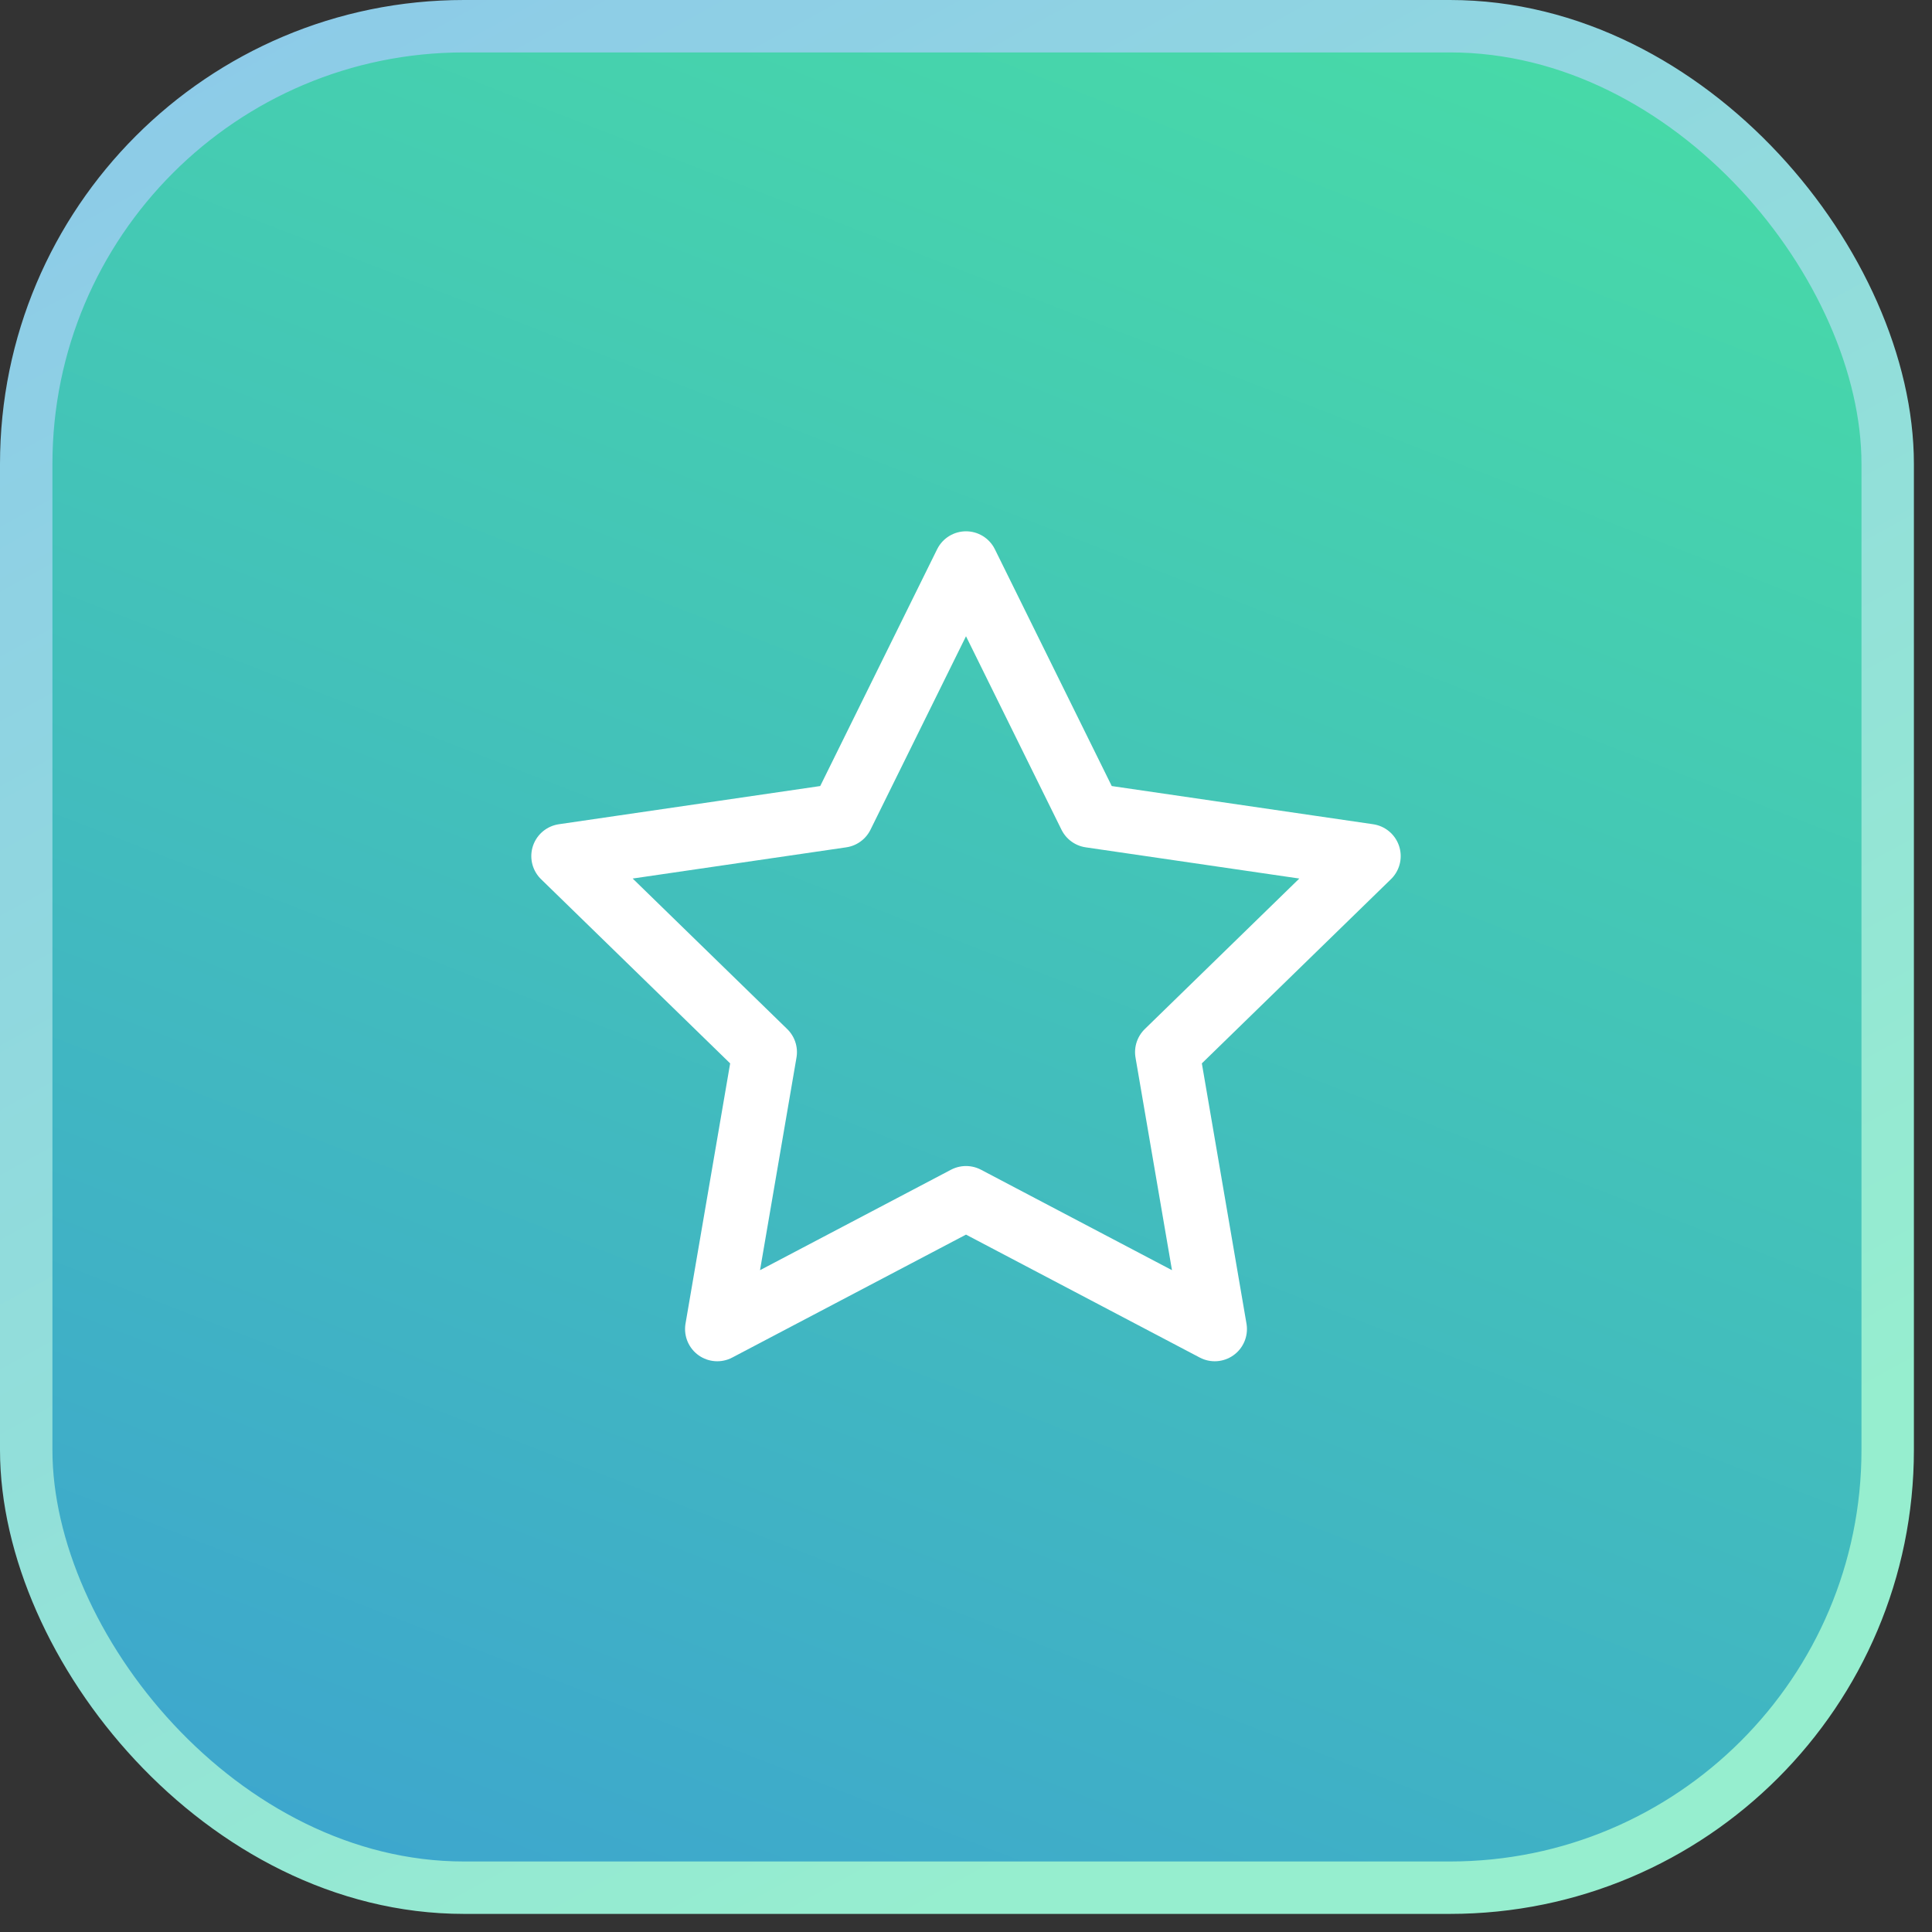
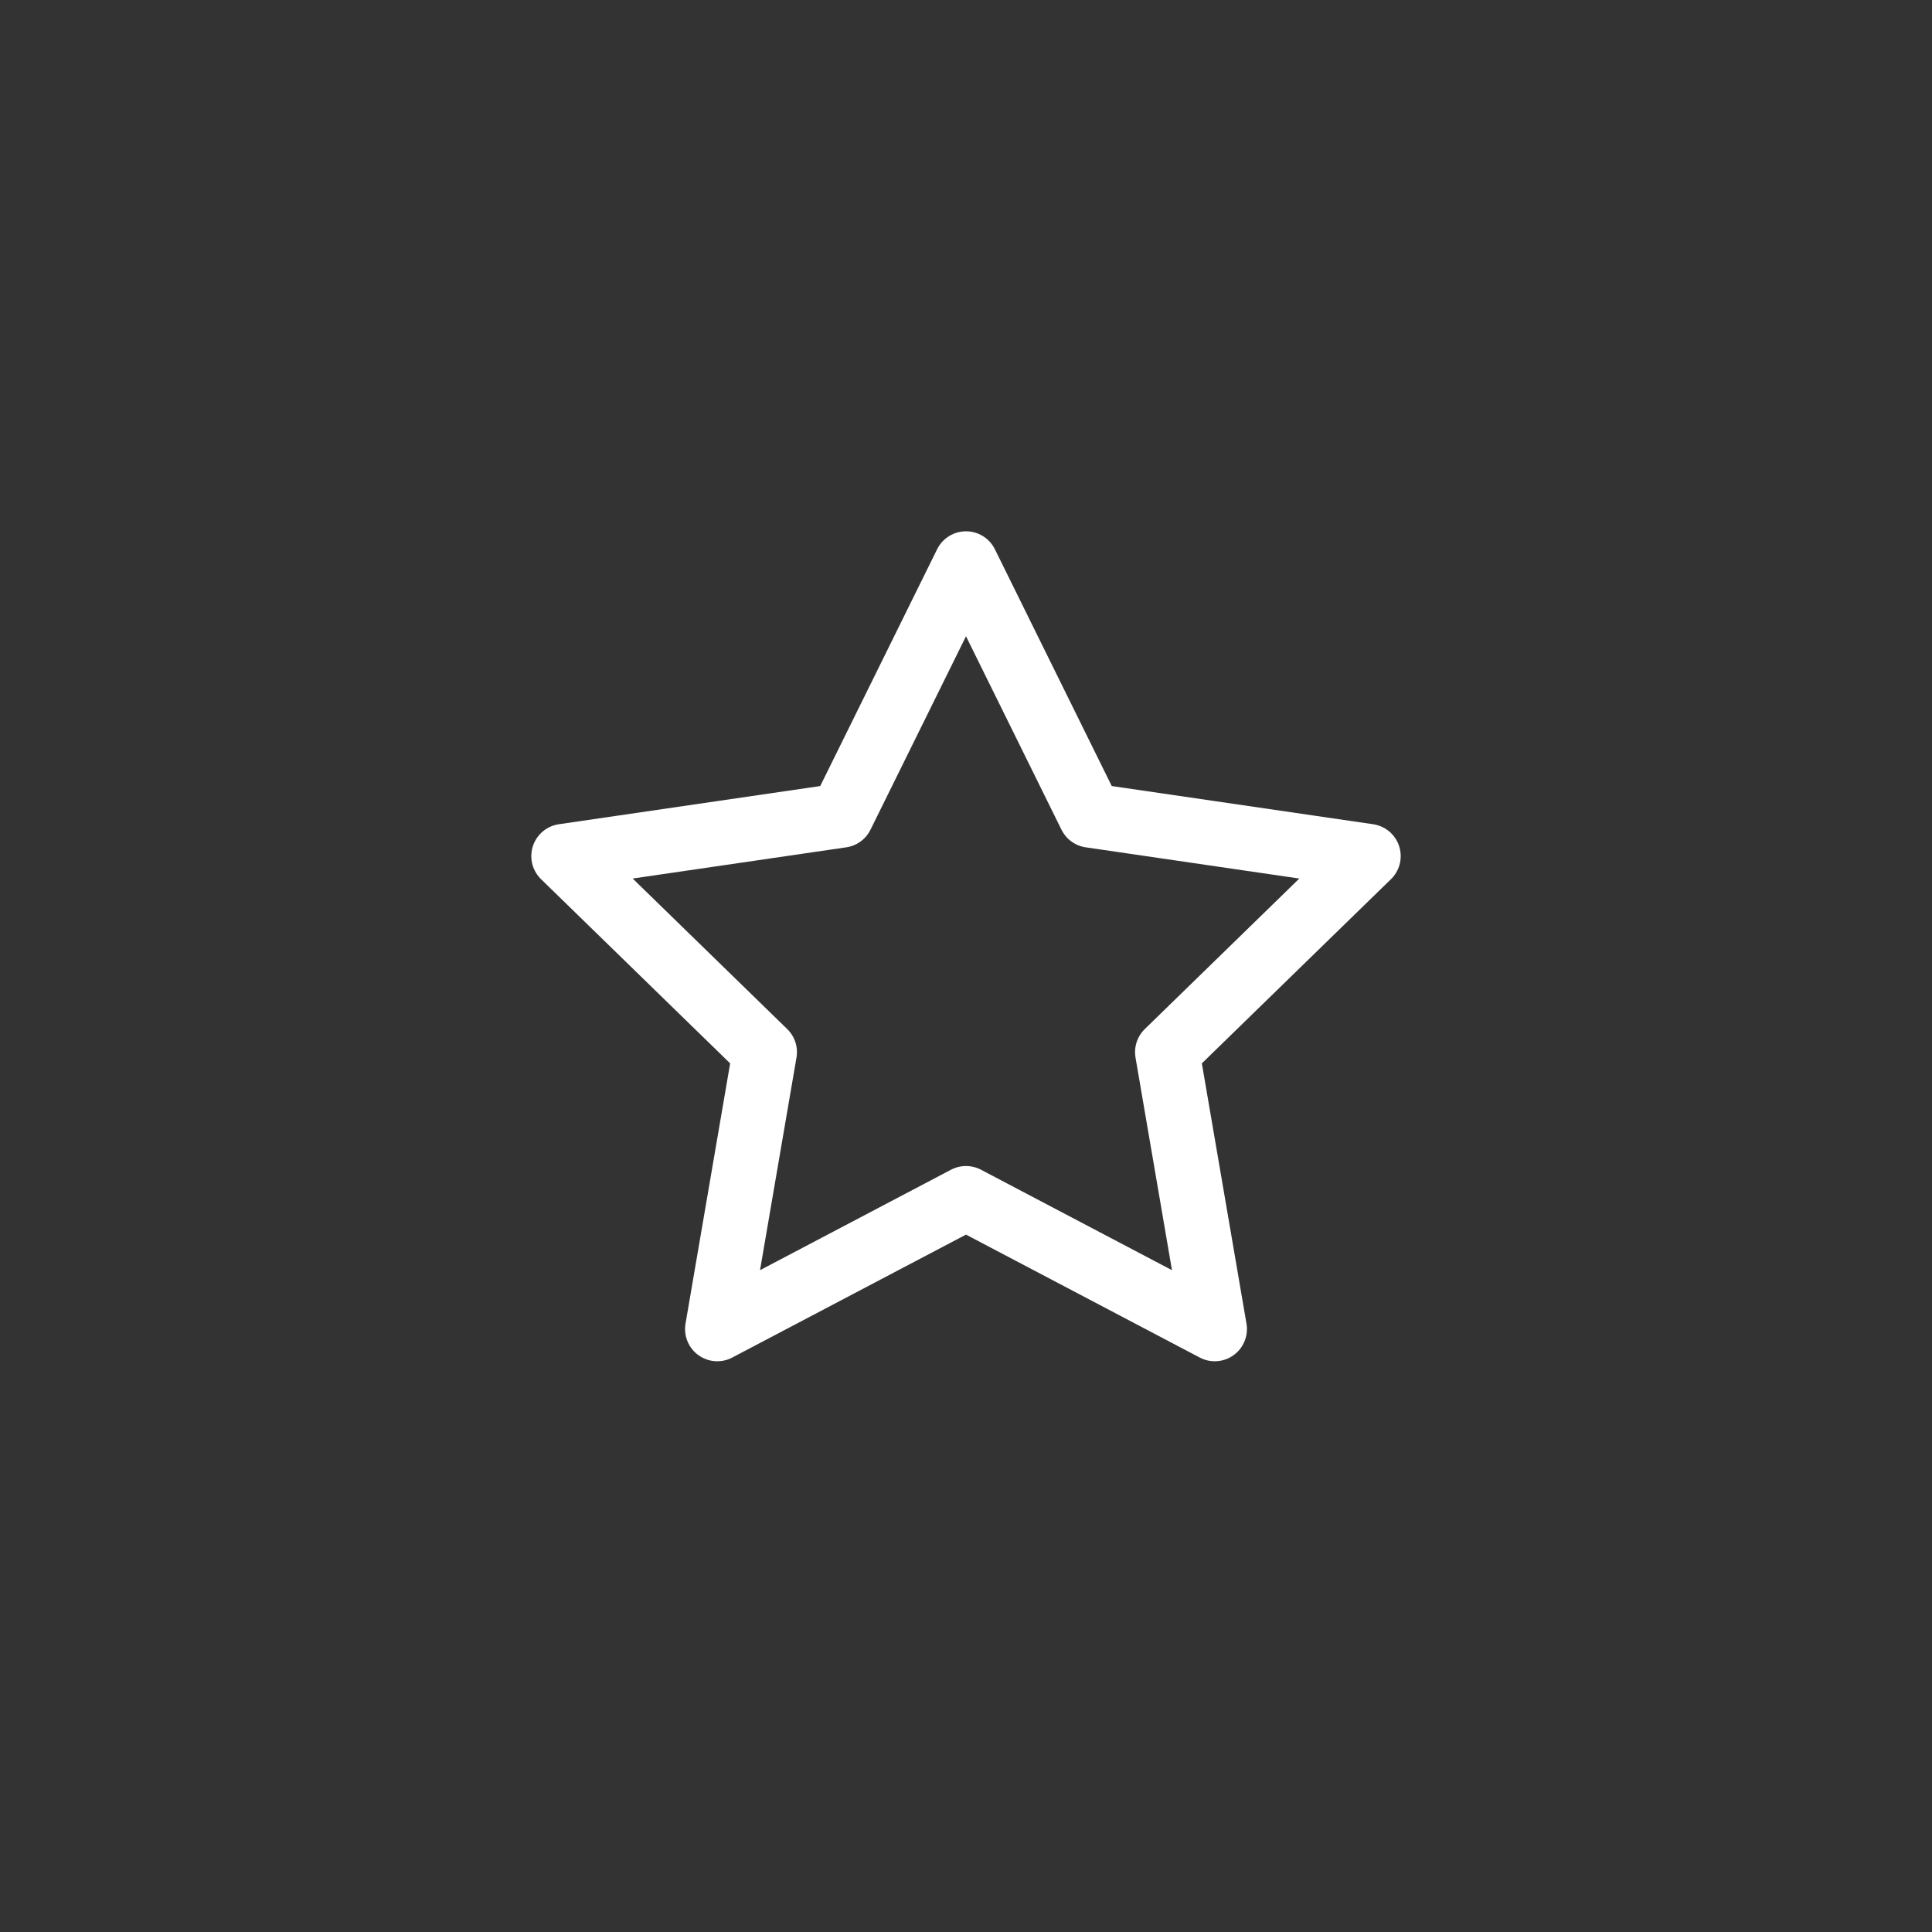
<svg xmlns="http://www.w3.org/2000/svg" width="60" height="60" viewBox="0 0 60 60" fill="none">
  <rect x="0" y="0" width="60" height="60" fill="#333333" stroke="none" />
  <g clip-path="url(#clip0_1678_8741)">
-     <rect x="0.814" y="0.814" width="57.81" height="57.81" rx="13.595" fill="url(#paint0_linear_1678_8741)" stroke="url(#paint1_linear_1678_8741)" stroke-width="1.628" />
-     <path d="M30 17.5L33.862 25.325L42.5 26.587L36.25 32.675L37.725 41.275L30 37.212L22.275 41.275L23.75 32.675L17.5 26.587L26.137 25.325L30 17.5Z" stroke="white" stroke-width="2" stroke-linecap="round" stroke-linejoin="round" />
+     <path d="M30 17.5L33.862 25.325L42.5 26.587L36.25 32.675L37.725 41.275L30 37.212L22.275 41.275L23.75 32.675L17.5 26.587L26.137 25.325Z" stroke="white" stroke-width="2" stroke-linecap="round" stroke-linejoin="round" />
  </g>
  <defs>
    <linearGradient id="paint0_linear_1678_8741" x1="5.5" y1="65" x2="33.678" y2="-7.509" gradientUnits="userSpaceOnUse">
      <stop stop-color="#3CA0D2" />
      <stop offset="1" stop-color="#48DCA6" />
    </linearGradient>
    <linearGradient id="paint1_linear_1678_8741" x1="7.69529e-07" y1="5.292" x2="29.719" y2="59.439" gradientUnits="userSpaceOnUse">
      <stop stop-color="#8DCBE8" />
      <stop offset="1" stop-color="#96EECF" />
    </linearGradient>
    <clipPath id="clip0_1678_8741">
      <rect width="59.439" height="59.439" fill="white" />
    </clipPath>
  </defs>
</svg>